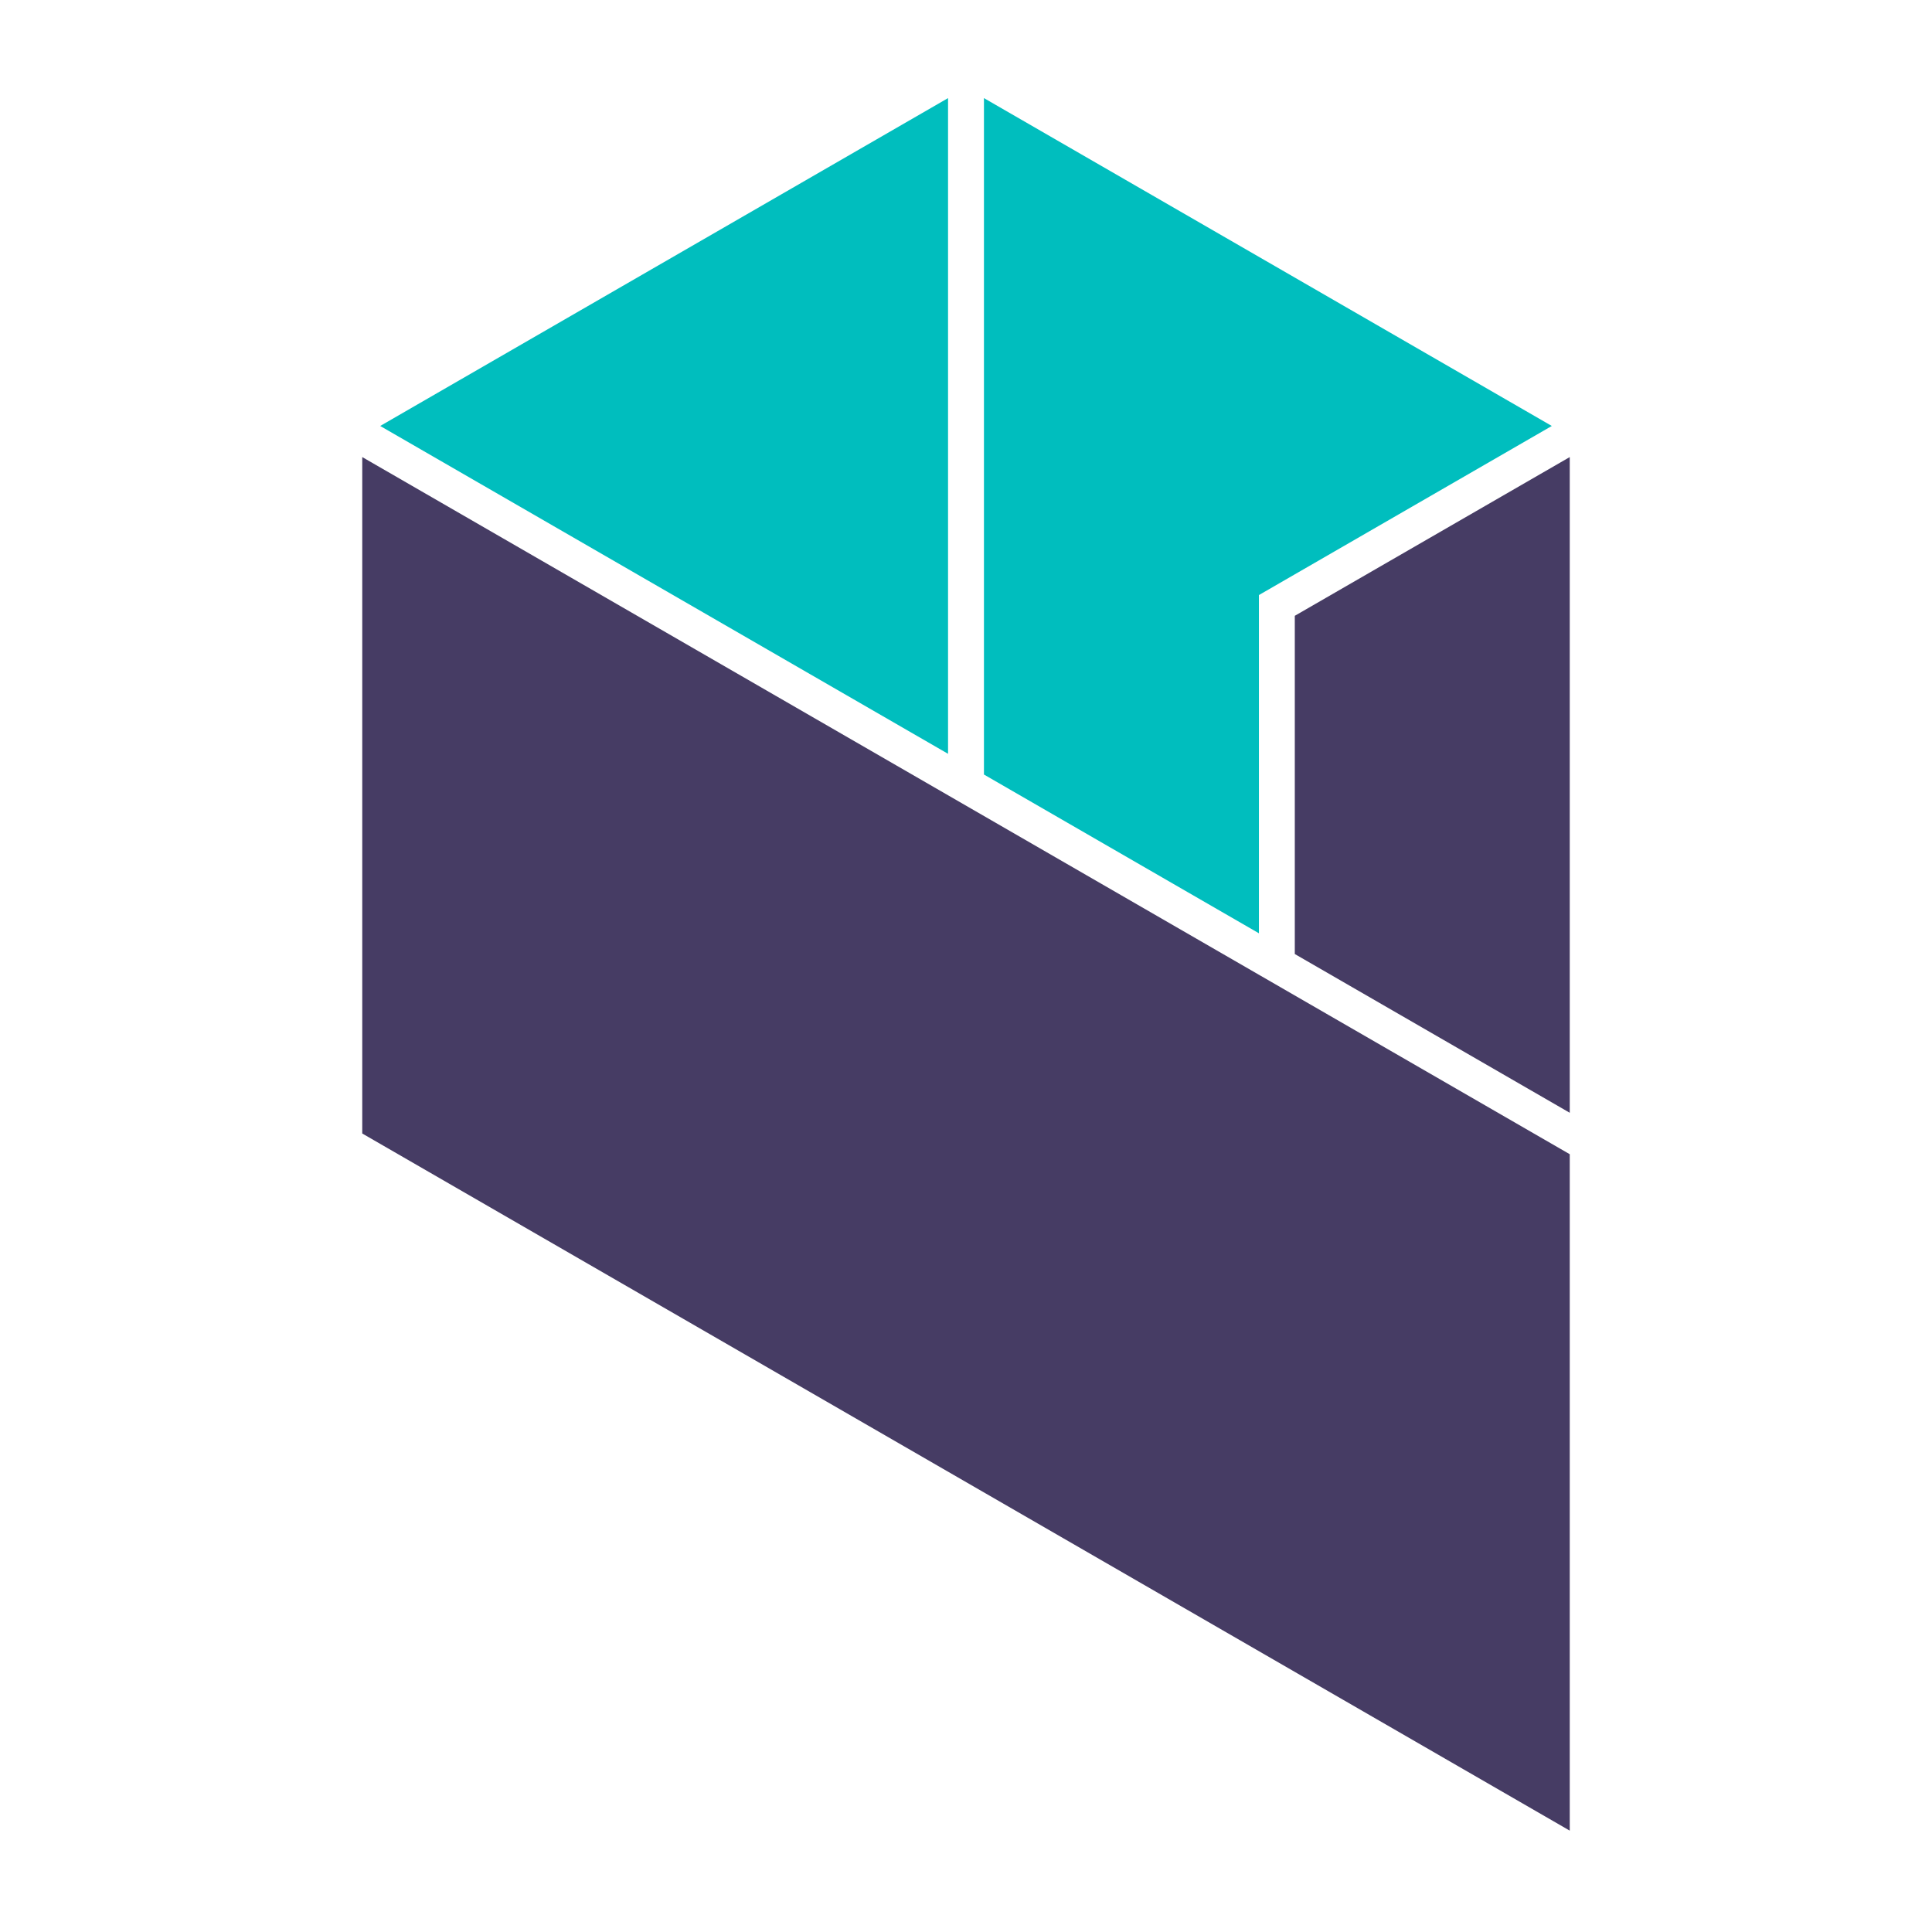
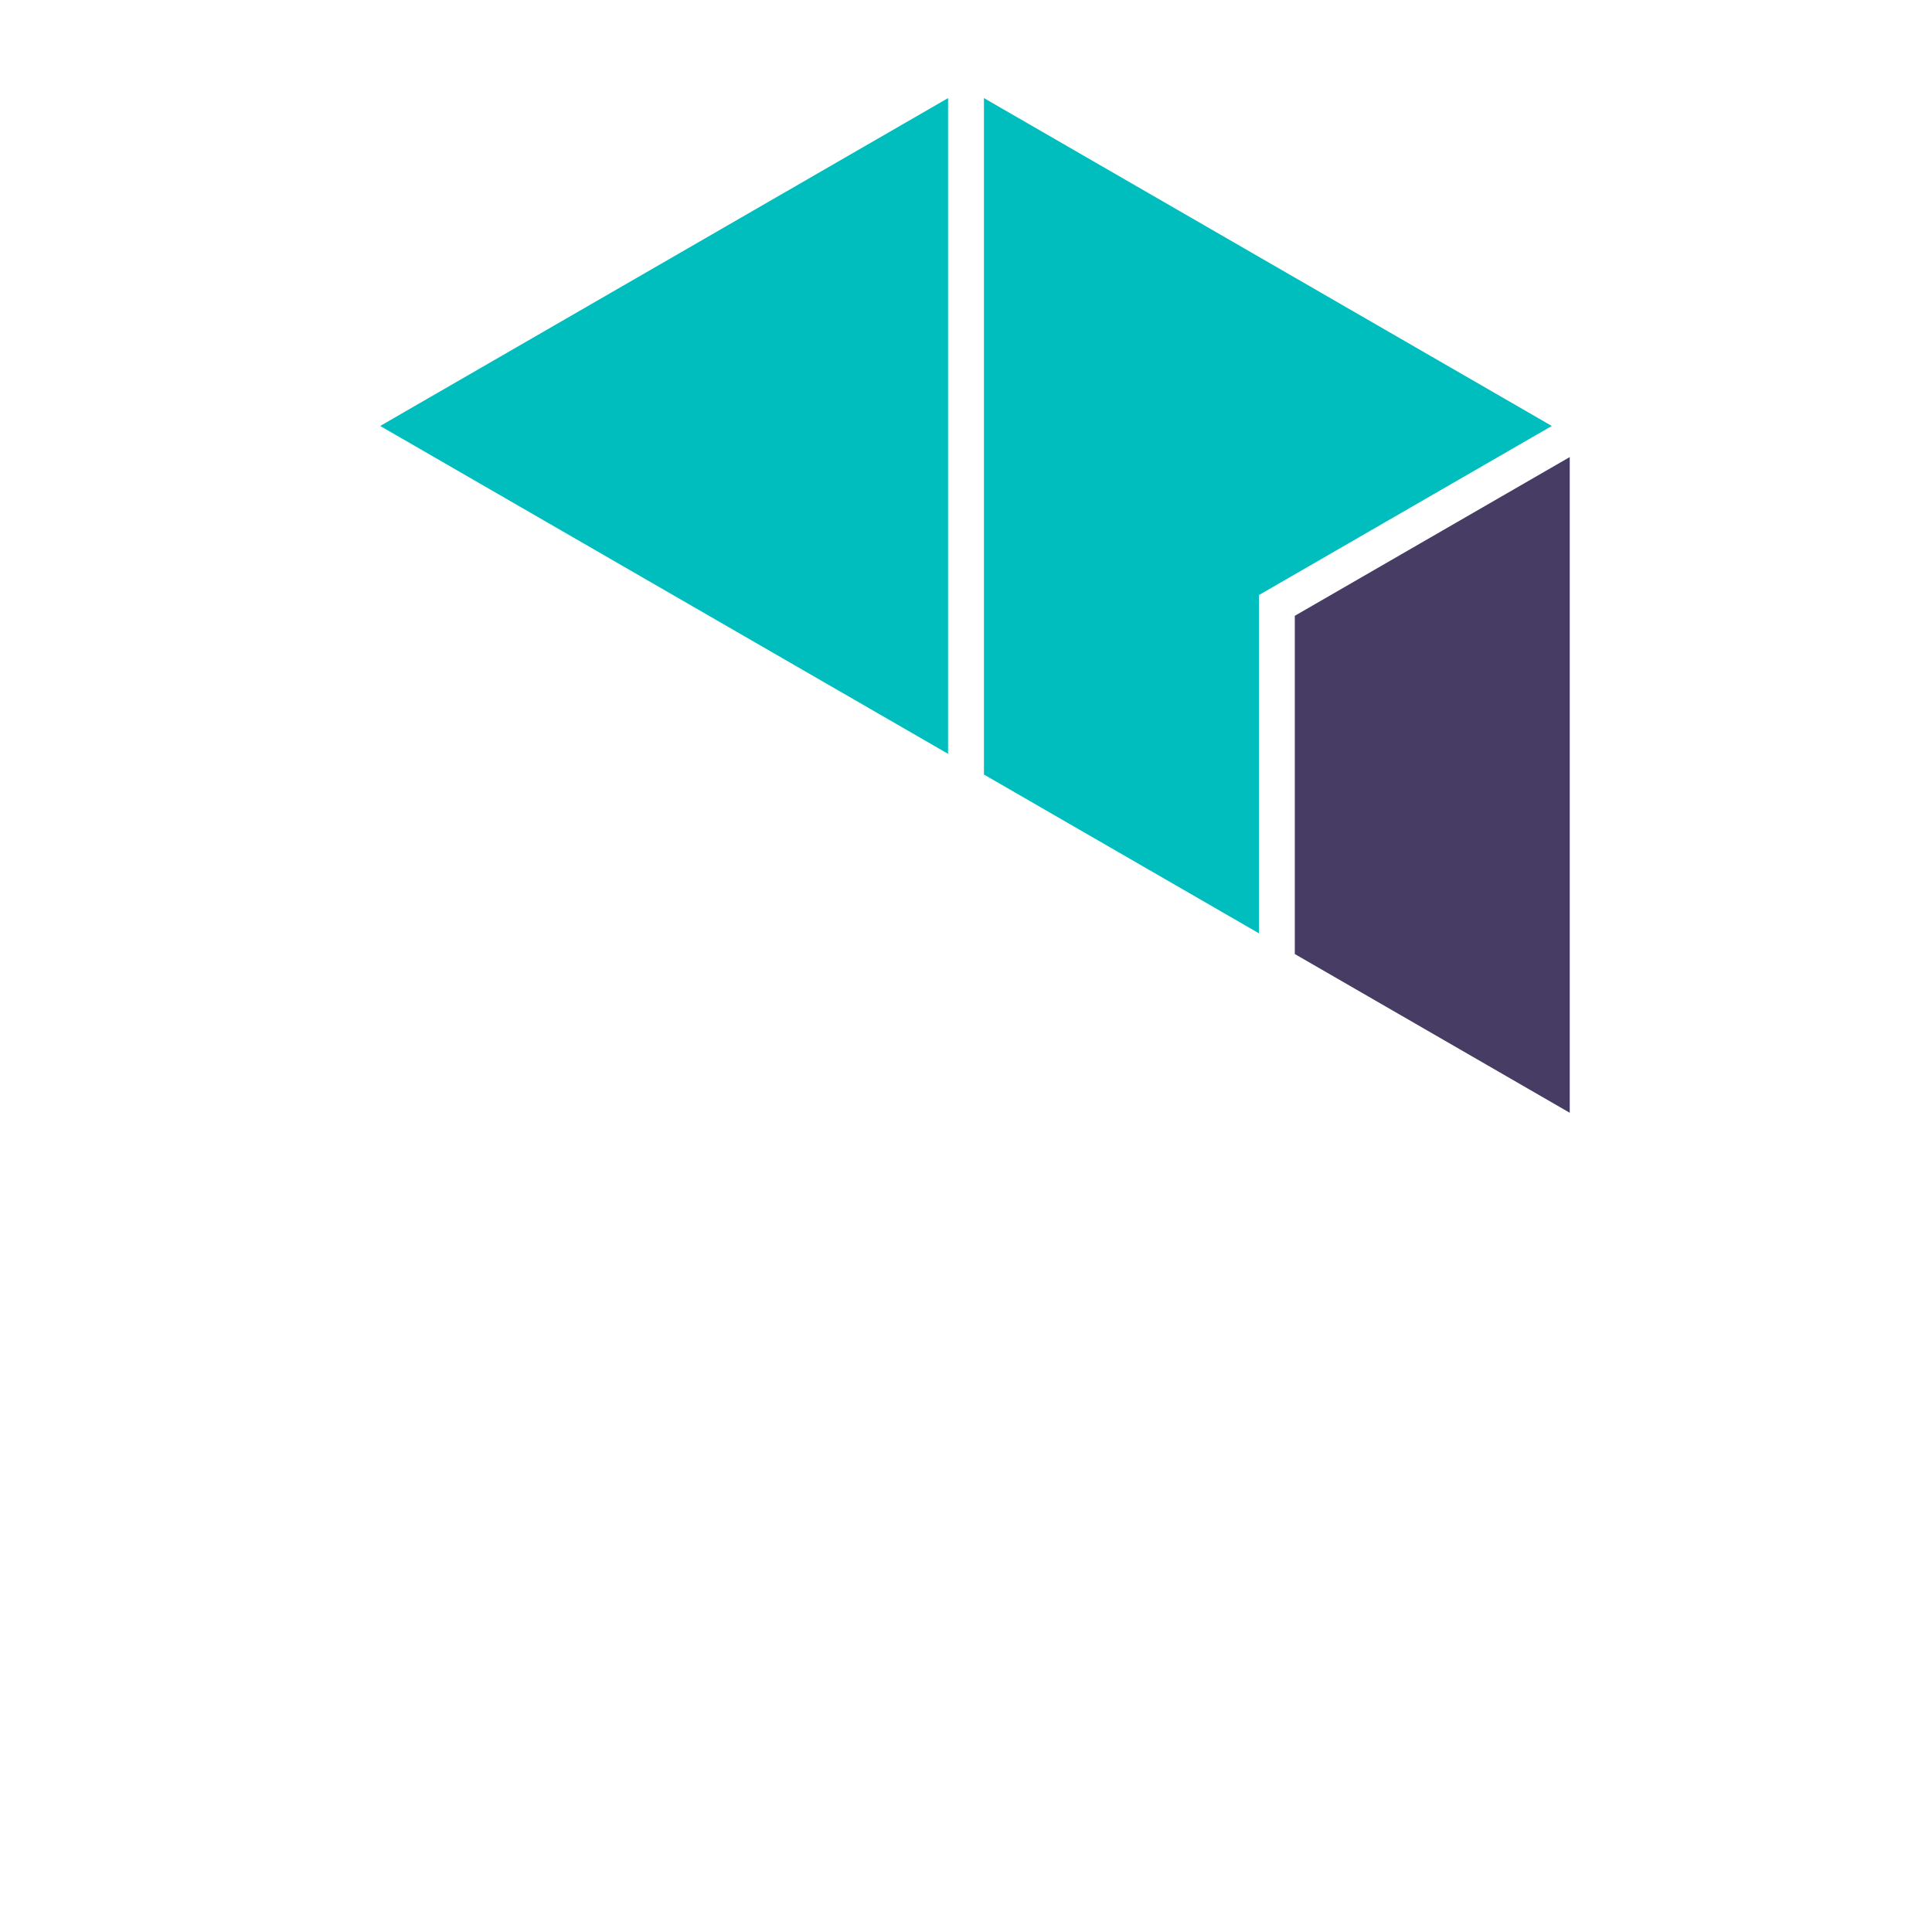
<svg xmlns="http://www.w3.org/2000/svg" width="512" height="512" viewBox="0 0 512 512" fill="none">
-   <path d="M251.243 210.757L215.999 190.409L96 121.129V300.388L416 485.139V305.88L352.001 268.931L333.623 258.319L287.999 231.979L251.243 210.757Z" fill="#463C64" />
  <path d="M251.243 26L100.756 112.885L213.621 178.049L251.243 199.768V26Z" fill="#00BEBE" />
  <path d="M333.623 247.329V157.698L411.244 112.885L260.757 26V205.259L289.903 222.088L333.623 247.329Z" fill="#00BEBE" />
  <path d="M416 294.897V121.129L343.134 163.196V252.827L357.708 261.24L416 294.897Z" fill="#463C64" />
</svg>